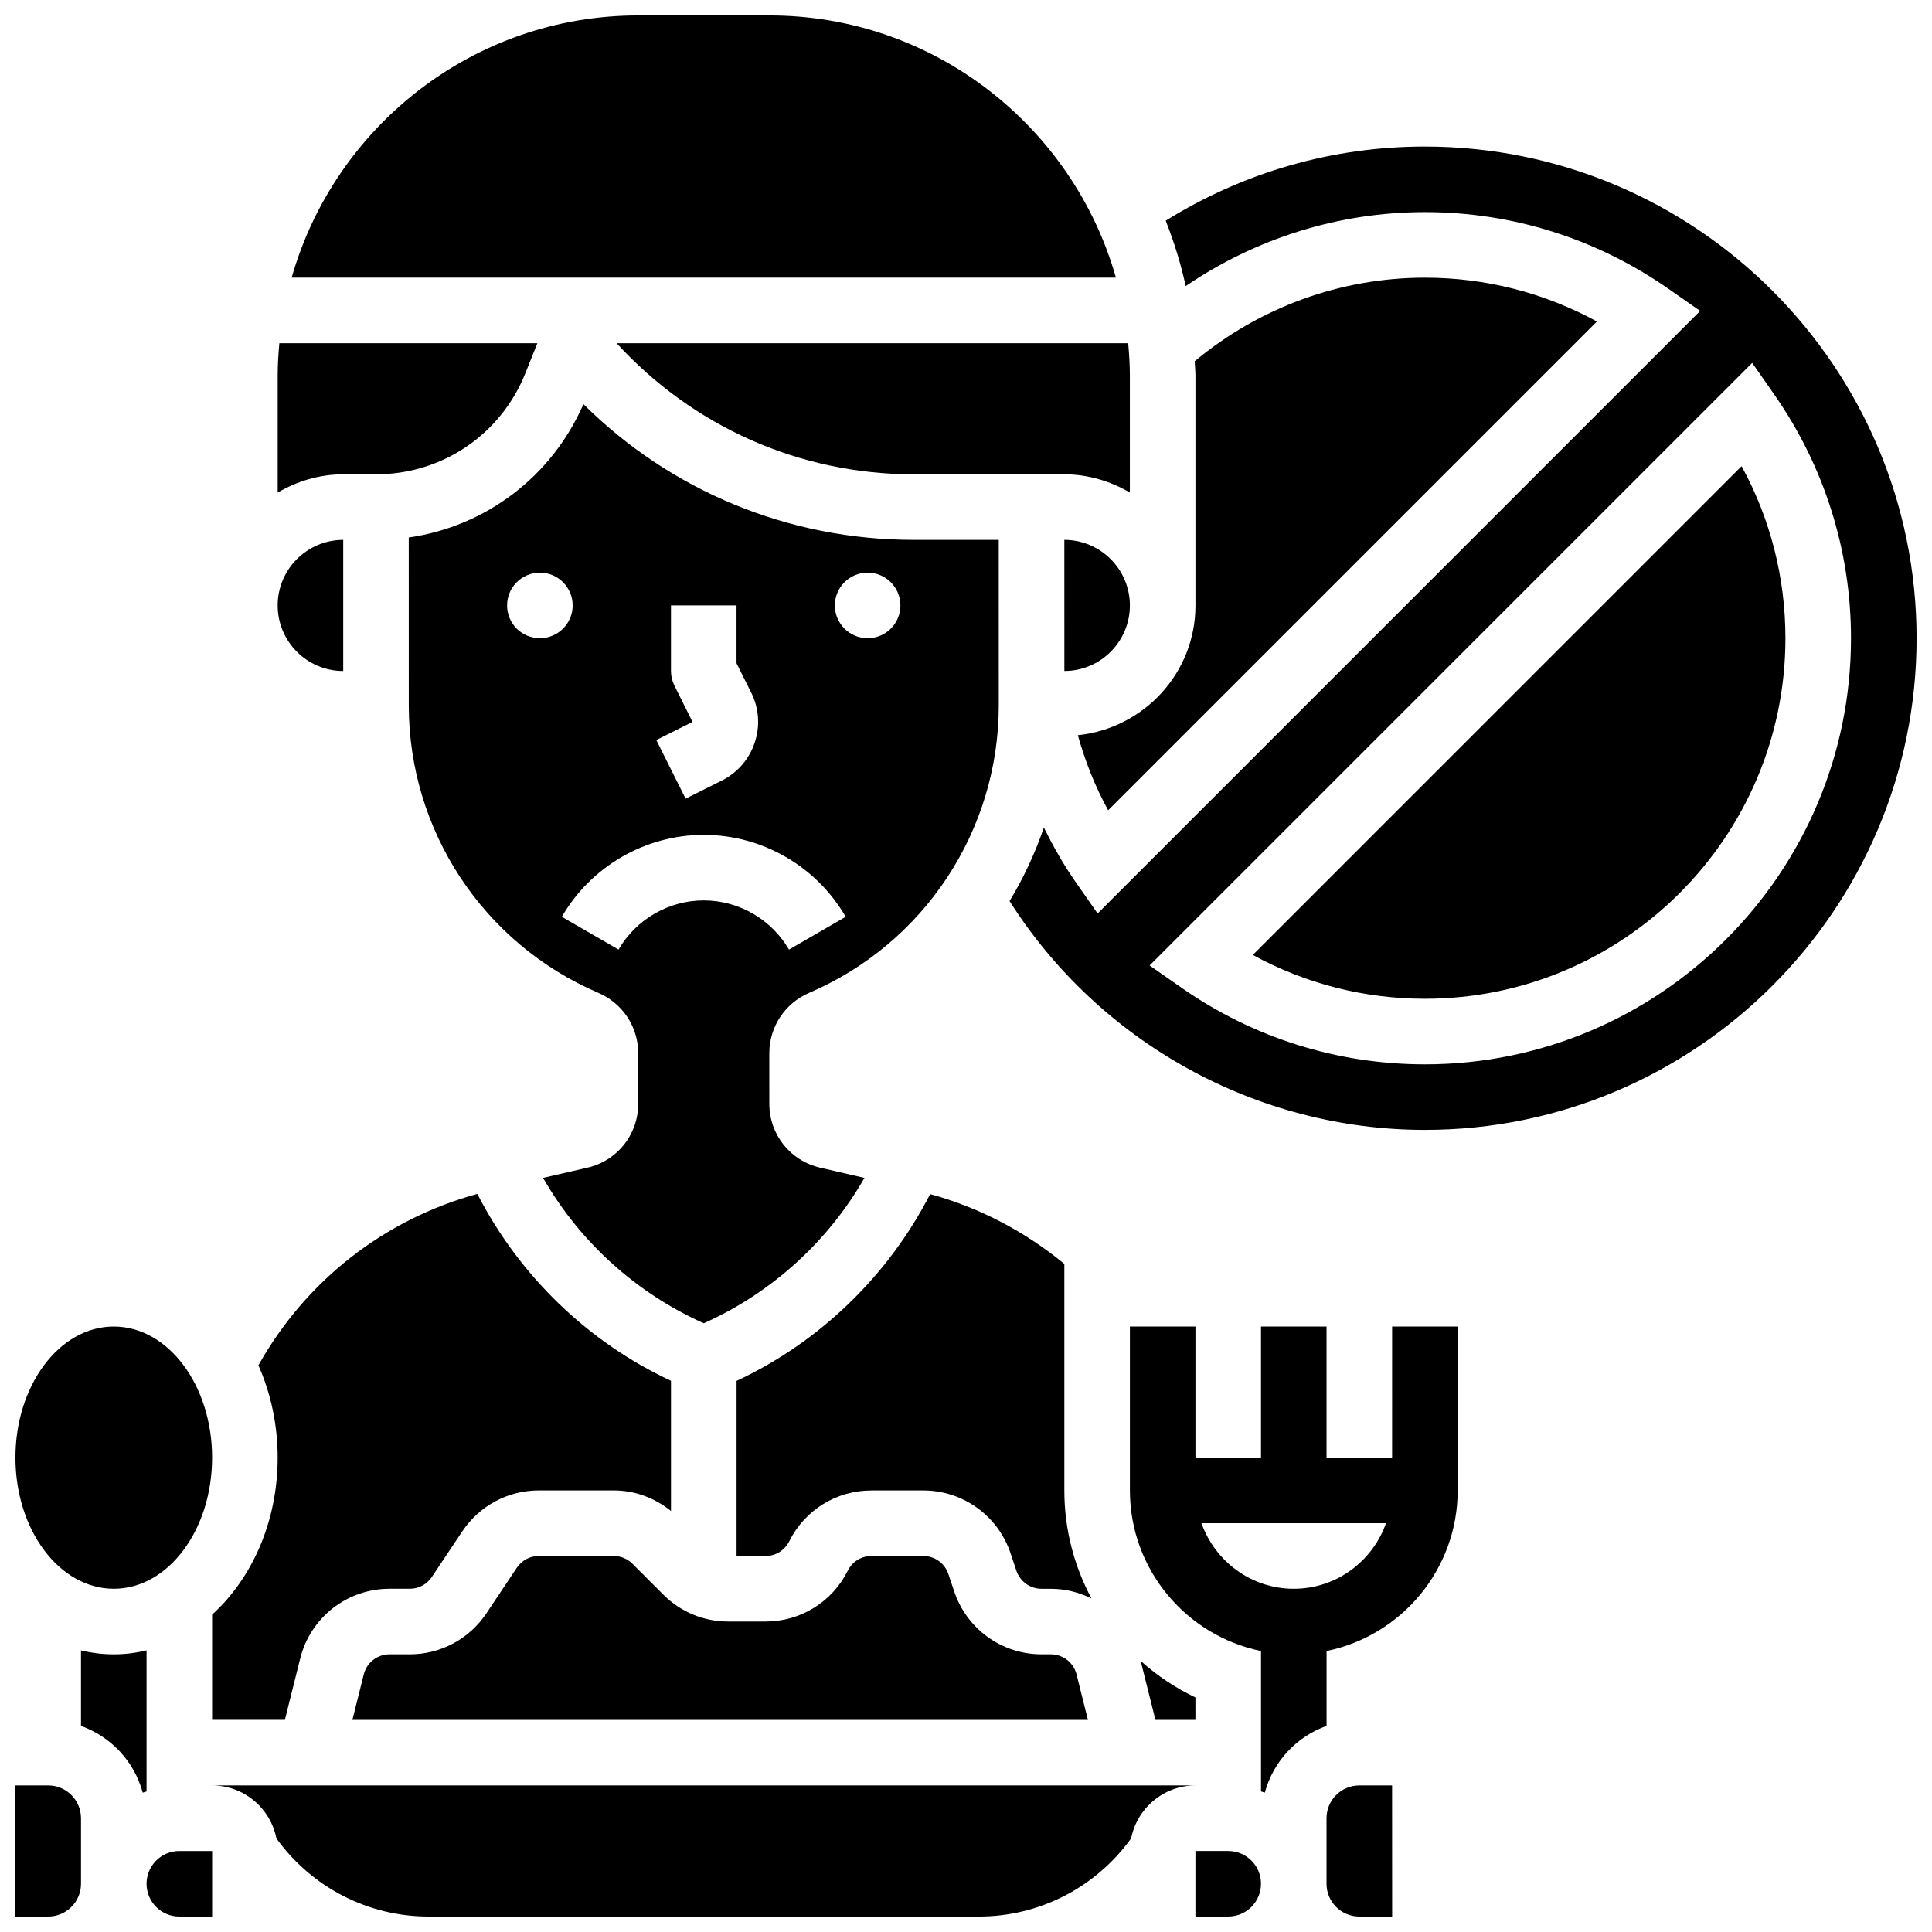
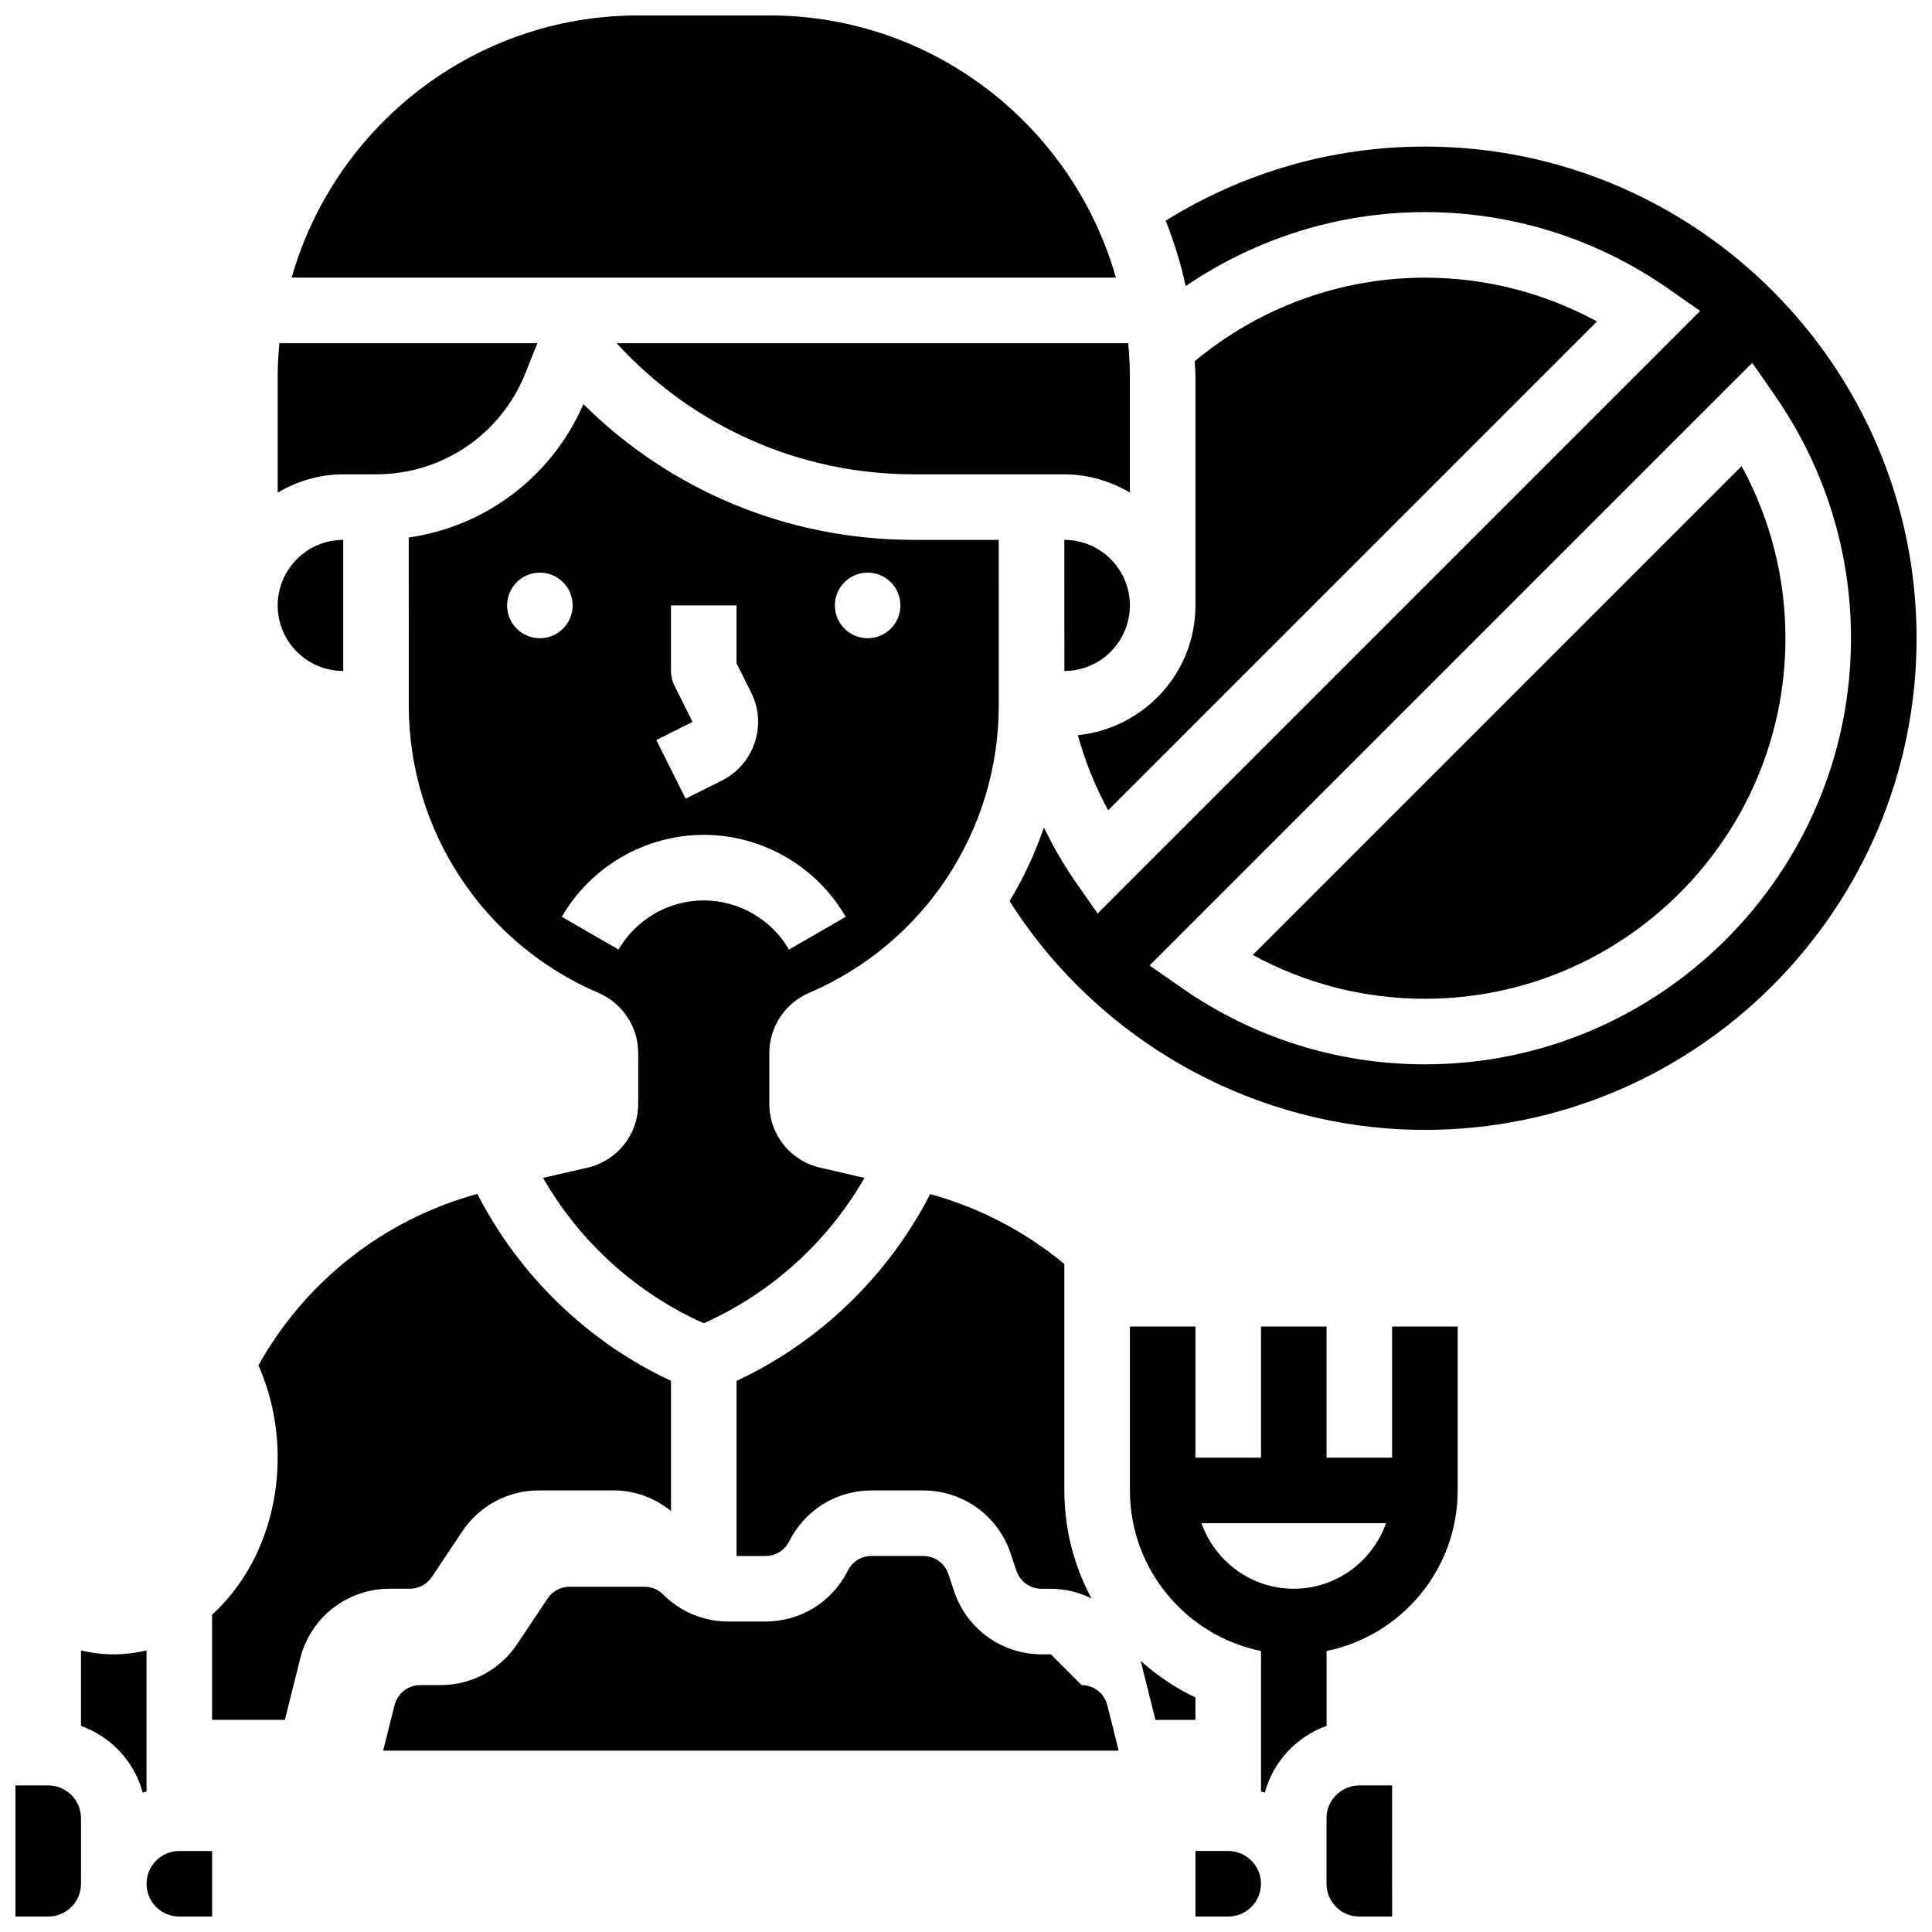
<svg xmlns="http://www.w3.org/2000/svg" width="800px" height="800px" version="1.1" viewBox="144 144 512 512">
  <defs>
    <clipPath id="h">
      <path d="m221 148.09h219v69.906h-219z" />
    </clipPath>
    <clipPath id="g">
      <path d="m148.09 617h17.906v34.902h-17.906z" />
    </clipPath>
    <clipPath id="f">
      <path d="m495 617h18v34.902h-18z" />
    </clipPath>
    <clipPath id="e">
      <path d="m411 182h240.9v262h-240.9z" />
    </clipPath>
    <clipPath id="d">
      <path d="m182 634h19v17.902h-19z" />
    </clipPath>
    <clipPath id="c">
-       <path d="m148.09 495h52.906v71h-52.906z" />
-     </clipPath>
+       </clipPath>
    <clipPath id="b">
      <path d="m460 634h19v17.902h-19z" />
    </clipPath>
    <clipPath id="a">
-       <path d="m200 617h261v34.902h-261z" />
-     </clipPath>
+       </clipPath>
  </defs>
  <path d="m512.92 530.29h-17.371v-34.746h-17.371v34.746h-17.371v-34.746h-17.371v43.434c0 20.969 14.949 38.516 34.746 42.555v37.223c0.332 0.121 0.688 0.184 1.008 0.312 2.242-8.254 8.383-14.836 16.363-17.684v-19.848c19.797-4.039 34.746-21.578 34.746-42.555v-43.434h-17.371zm-26.059 34.746c-11.309 0-20.863-7.289-24.461-17.371h48.914c-3.59 10.082-13.145 17.371-24.453 17.371z" />
  <path d="m429.64 338.84c1.93 6.914 4.578 13.578 8.027 19.891l129.54-129.53c-13.969-7.629-29.543-11.613-45.594-11.613-22.395 0-43.875 7.887-61.004 22.141 0.043 1.312 0.199 2.598 0.199 3.918v60.805c0 17.938-13.707 32.562-31.168 34.387z" />
  <path d="m234.96 269.7h8.688c17.539 0 33.07-10.52 39.582-26.797l3.18-7.949h-68.379c-0.262 2.867-0.441 5.758-0.441 8.688v30.891c5.133-2.992 11.012-4.832 17.371-4.832z" />
  <path d="m234.96 321.82v-34.746c-9.582 0-17.371 7.793-17.371 17.371 0 9.586 7.789 17.375 17.371 17.375z" />
  <path d="m386.12 287.07c-33.148 0-64.332-12.961-87.508-35.961-8.398 19.223-25.887 32.398-46.289 35.336l0.008 44.457c0 33.215 19.727 63.141 50.258 76.223 6.406 2.754 10.543 9.016 10.543 15.965v13.43c0 8.129-5.535 15.09-13.457 16.922l-11.754 2.711c9.684 16.938 24.703 30.551 42.582 38.523 17.867-7.973 32.895-21.586 42.582-38.523l-11.742-2.711c-7.922-1.832-13.465-8.789-13.465-16.922l-0.004-13.41c0-6.965 4.133-13.23 10.527-15.984 30.551-13.09 50.285-43.016 50.285-76.242l-0.008-43.812zm-63.391 38.629c-0.602-1.199-0.914-2.535-0.914-3.883v-17.371h17.371v15.324l3.883 7.766c2.074 4.152 2.406 8.859 0.938 13.266-1.469 4.402-4.559 7.965-8.711 10.051l-9.598 4.805-7.773-15.539 9.598-4.805zm-44.344-21.254c0-4.793 3.891-8.688 8.688-8.688 4.793 0 8.688 3.891 8.688 8.688 0 4.793-3.891 8.688-8.688 8.688s-8.688-3.883-8.688-8.688zm74.703 91.207c-4.656-8.035-13.309-13.031-22.586-13.031-9.277 0-17.93 4.996-22.586 13.031l-15.027-8.688c7.742-13.395 22.16-21.715 37.613-21.715 15.453 0 29.871 8.32 37.613 21.715zm20.844-82.52c-4.793 0-8.688-3.891-8.688-8.688 0-4.793 3.891-8.688 8.688-8.688 4.793 0 8.688 3.891 8.688 8.688 0 4.805-3.891 8.688-8.688 8.688z" />
  <path d="m200.21 571.89v27.891h19.285l4.066-16.262c2.707-10.883 12.445-18.484 23.66-18.484h5.387c2.356 0 4.535-1.172 5.848-3.137l8.043-12.059c4.539-6.797 12.125-10.863 20.297-10.863h19.832c5.613 0 10.875 1.98 15.191 5.453v-34.504c-22.055-10.266-40.227-27.902-51.32-49.531-24.711 6.785-45.492 23.055-58.016 45.438 3.242 7.301 5.102 15.625 5.102 24.457 0 17-6.848 32.078-17.375 41.602z" />
  <g clip-path="url(#h)">
    <path d="m347.88 148.09h-34.746c-43.637 0-80.461 29.445-91.84 69.492h218.44c-11.387-40.047-48.211-69.492-91.852-69.492z" />
  </g>
  <path d="m386.12 269.7h39.934c6.359 0 12.238 1.84 17.371 4.828v-30.887c0-2.938-0.184-5.82-0.441-8.688h-135.58c20.238 22.09 48.469 34.746 78.715 34.746z" />
-   <path d="m422.48 582.41h-2.469c-10.52 0-19.824-6.707-23.148-16.695l-1.52-4.543c-0.957-2.887-3.641-4.824-6.672-4.824h-13.707c-2.684 0-5.09 1.484-6.289 3.883-4.152 8.324-12.516 13.492-21.82 13.492h-9.84c-6.516 0-12.648-2.535-17.25-7.148l-8.156-8.156c-1.34-1.34-3.106-2.07-4.981-2.07h-19.832c-2.356 0-4.535 1.172-5.848 3.137l-8.043 12.059c-4.539 6.801-12.125 10.867-20.297 10.867h-5.387c-3.231 0-6.027 2.188-6.82 5.316l-3.012 12.055h194.92l-3.016-12.059c-0.789-3.125-3.586-5.312-6.816-5.312z" />
+   <path d="m422.48 582.41h-2.469c-10.52 0-19.824-6.707-23.148-16.695l-1.52-4.543c-0.957-2.887-3.641-4.824-6.672-4.824h-13.707c-2.684 0-5.09 1.484-6.289 3.883-4.152 8.324-12.516 13.492-21.82 13.492h-9.84c-6.516 0-12.648-2.535-17.25-7.148c-1.34-1.34-3.106-2.07-4.981-2.07h-19.832c-2.356 0-4.535 1.172-5.848 3.137l-8.043 12.059c-4.539 6.801-12.125 10.867-20.297 10.867h-5.387c-3.231 0-6.027 2.188-6.82 5.316l-3.012 12.055h194.92l-3.016-12.059c-0.789-3.125-3.586-5.312-6.816-5.312z" />
  <path d="m426.06 287.07 0.008 34.746c9.574 0 17.363-7.789 17.363-17.371 0-9.574-7.789-17.363-17.371-17.375z" />
  <path d="m390.5 460.45c-11.102 21.613-29.273 39.227-51.301 49.496v46.41h7.66c2.684 0 5.09-1.484 6.289-3.883 4.152-8.32 12.516-13.488 21.82-13.488h13.707c10.52 0 19.824 6.707 23.148 16.695l1.52 4.543c0.957 2.883 3.641 4.82 6.672 4.82h2.469c3.848 0 7.496 0.945 10.77 2.562-4.578-8.539-7.191-18.277-7.191-28.621v-60.031c-10.414-8.582-22.488-14.922-35.562-18.504z" />
  <path d="m460.8 593.84c-5.309-2.527-10.18-5.793-14.508-9.684l3.91 15.637 10.598-0.004z" />
  <g clip-path="url(#g)">
    <path d="m156.78 617.16h-8.688v34.746h8.688c4.793 0 8.688-3.891 8.688-8.688v-17.371c-0.004-4.793-3.894-8.688-8.688-8.688z" />
  </g>
  <g clip-path="url(#f)">
    <path d="m504.23 617.16c-4.793 0-8.688 3.891-8.688 8.688v17.371c0 4.793 3.891 8.688 8.688 8.688h8.703l-0.016-34.746z" />
  </g>
  <path d="m605.54 267.54-129.53 129.53c13.961 7.629 29.527 11.613 45.598 11.613 52.684 0 95.551-42.867 95.551-95.551-0.004-16.059-3.988-31.633-11.617-45.594z" />
  <g clip-path="url(#e)">
    <path d="m521.61 182.84c-24.512 0-48.086 6.82-68.684 19.648 2.199 5.586 4.004 11.352 5.297 17.328 18.617-12.664 40.594-19.605 63.387-19.605 23.133 0 45.422 7 64.445 20.258l8.512 5.934-159.69 159.69-5.934-8.512c-3.188-4.57-5.863-9.363-8.312-14.262-2.328 6.828-5.375 13.352-9.086 19.477 23.809 37.504 65.469 60.637 110.07 60.637 71.844 0 130.3-58.449 130.3-130.3-0.004-71.844-58.453-130.29-130.3-130.29zm0 243.22c-23.148 0-45.43-7.012-64.453-20.266l-8.504-5.934 159.7-159.69 5.934 8.512c13.234 19.035 20.246 41.316 20.246 64.457 0 62.262-50.66 112.92-112.92 112.92z" />
  </g>
  <path d="m182.84 581.36c-2.805 0.688-5.715 1.055-8.688 1.055s-5.879-0.363-8.688-1.051v20.023c7.984 2.848 14.133 9.434 16.363 17.684 0.324-0.133 0.68-0.191 1.012-0.312z" />
  <g clip-path="url(#d)">
    <path d="m182.84 643.22c0 4.793 3.891 8.688 8.688 8.688h8.688v-17.371l-8.688-0.004c-4.797 0-8.688 3.891-8.688 8.688z" />
  </g>
  <g clip-path="url(#c)">
    <path d="m200.21 530.29c0 19.191-11.668 34.746-26.059 34.746s-26.059-15.555-26.059-34.746c0-19.188 11.668-34.746 26.059-34.746s26.059 15.559 26.059 34.746" />
  </g>
  <g clip-path="url(#b)">
    <path d="m469.49 634.53h-8.688v17.371h8.688c4.793 0 8.688-3.891 8.688-8.688 0-4.793-3.891-8.684-8.688-8.684z" />
  </g>
  <g clip-path="url(#a)">
    <path d="m200.21 617.16c8.434 0 15.469 6.047 17.035 14.027 9.355 12.973 24.262 20.719 40.34 20.719h145.84c16.078 0 30.984-7.75 40.34-20.719 1.57-7.981 8.605-14.027 17.043-14.027z" />
  </g>
</svg>